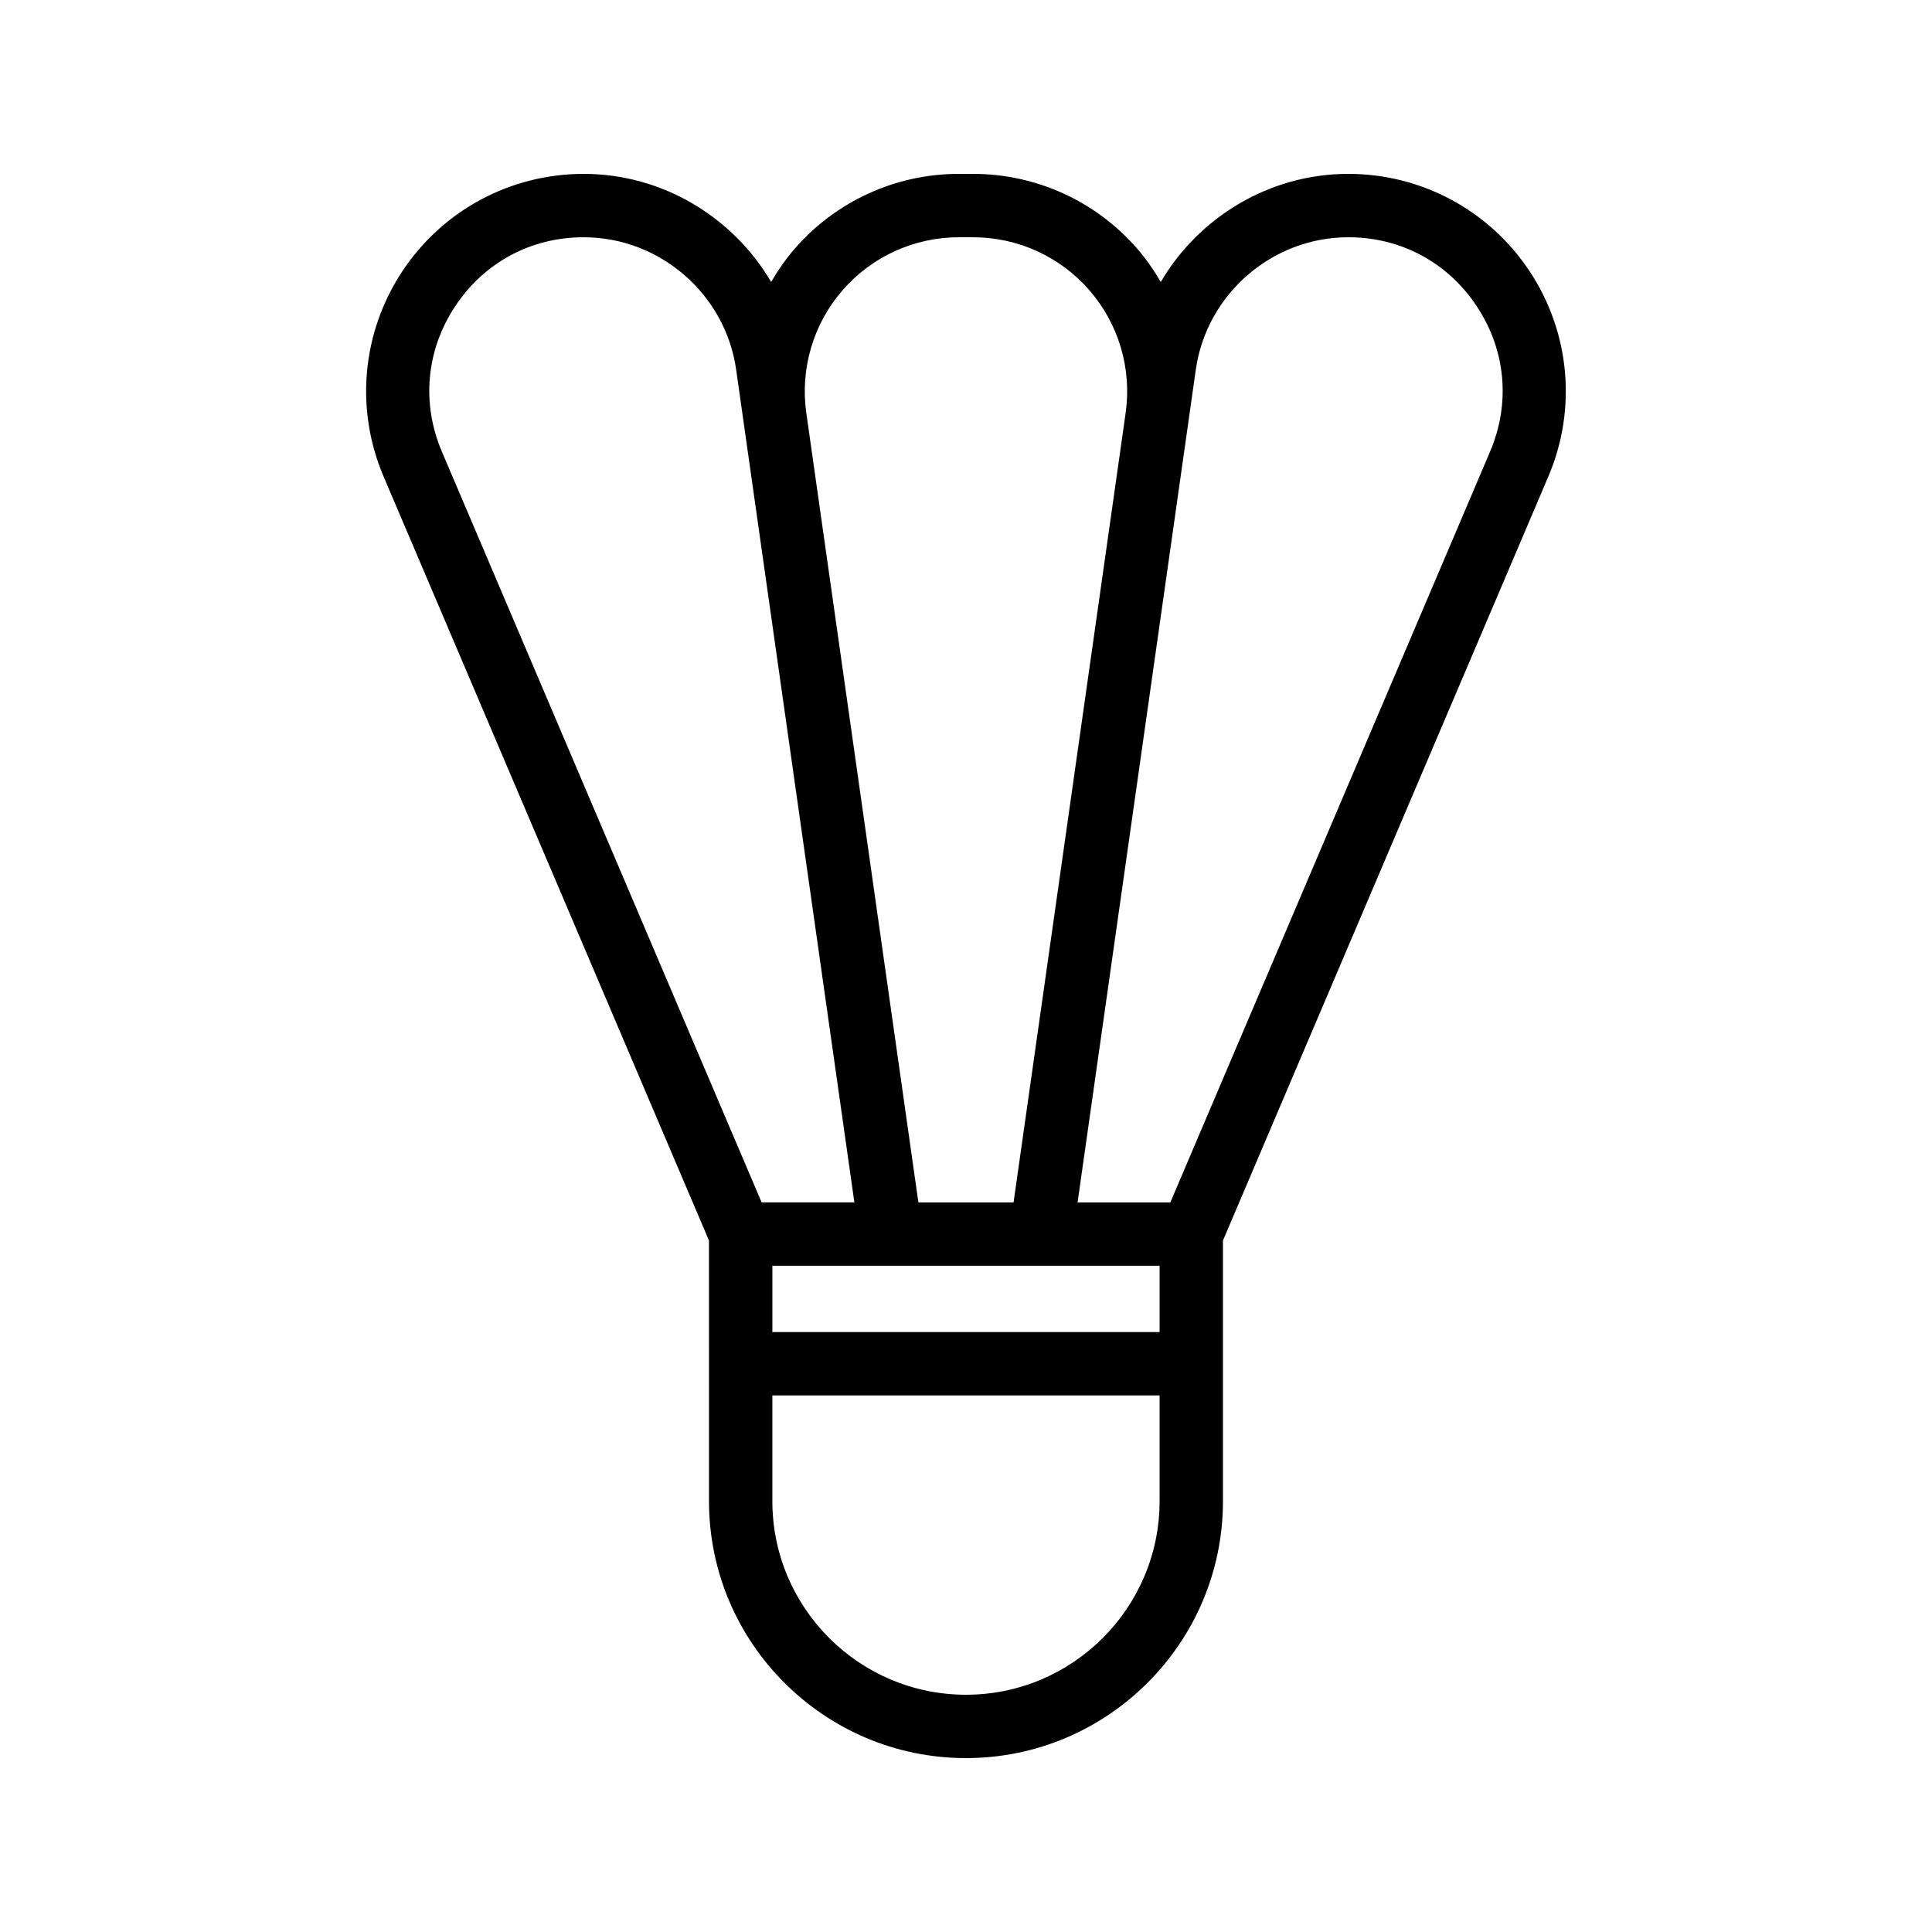
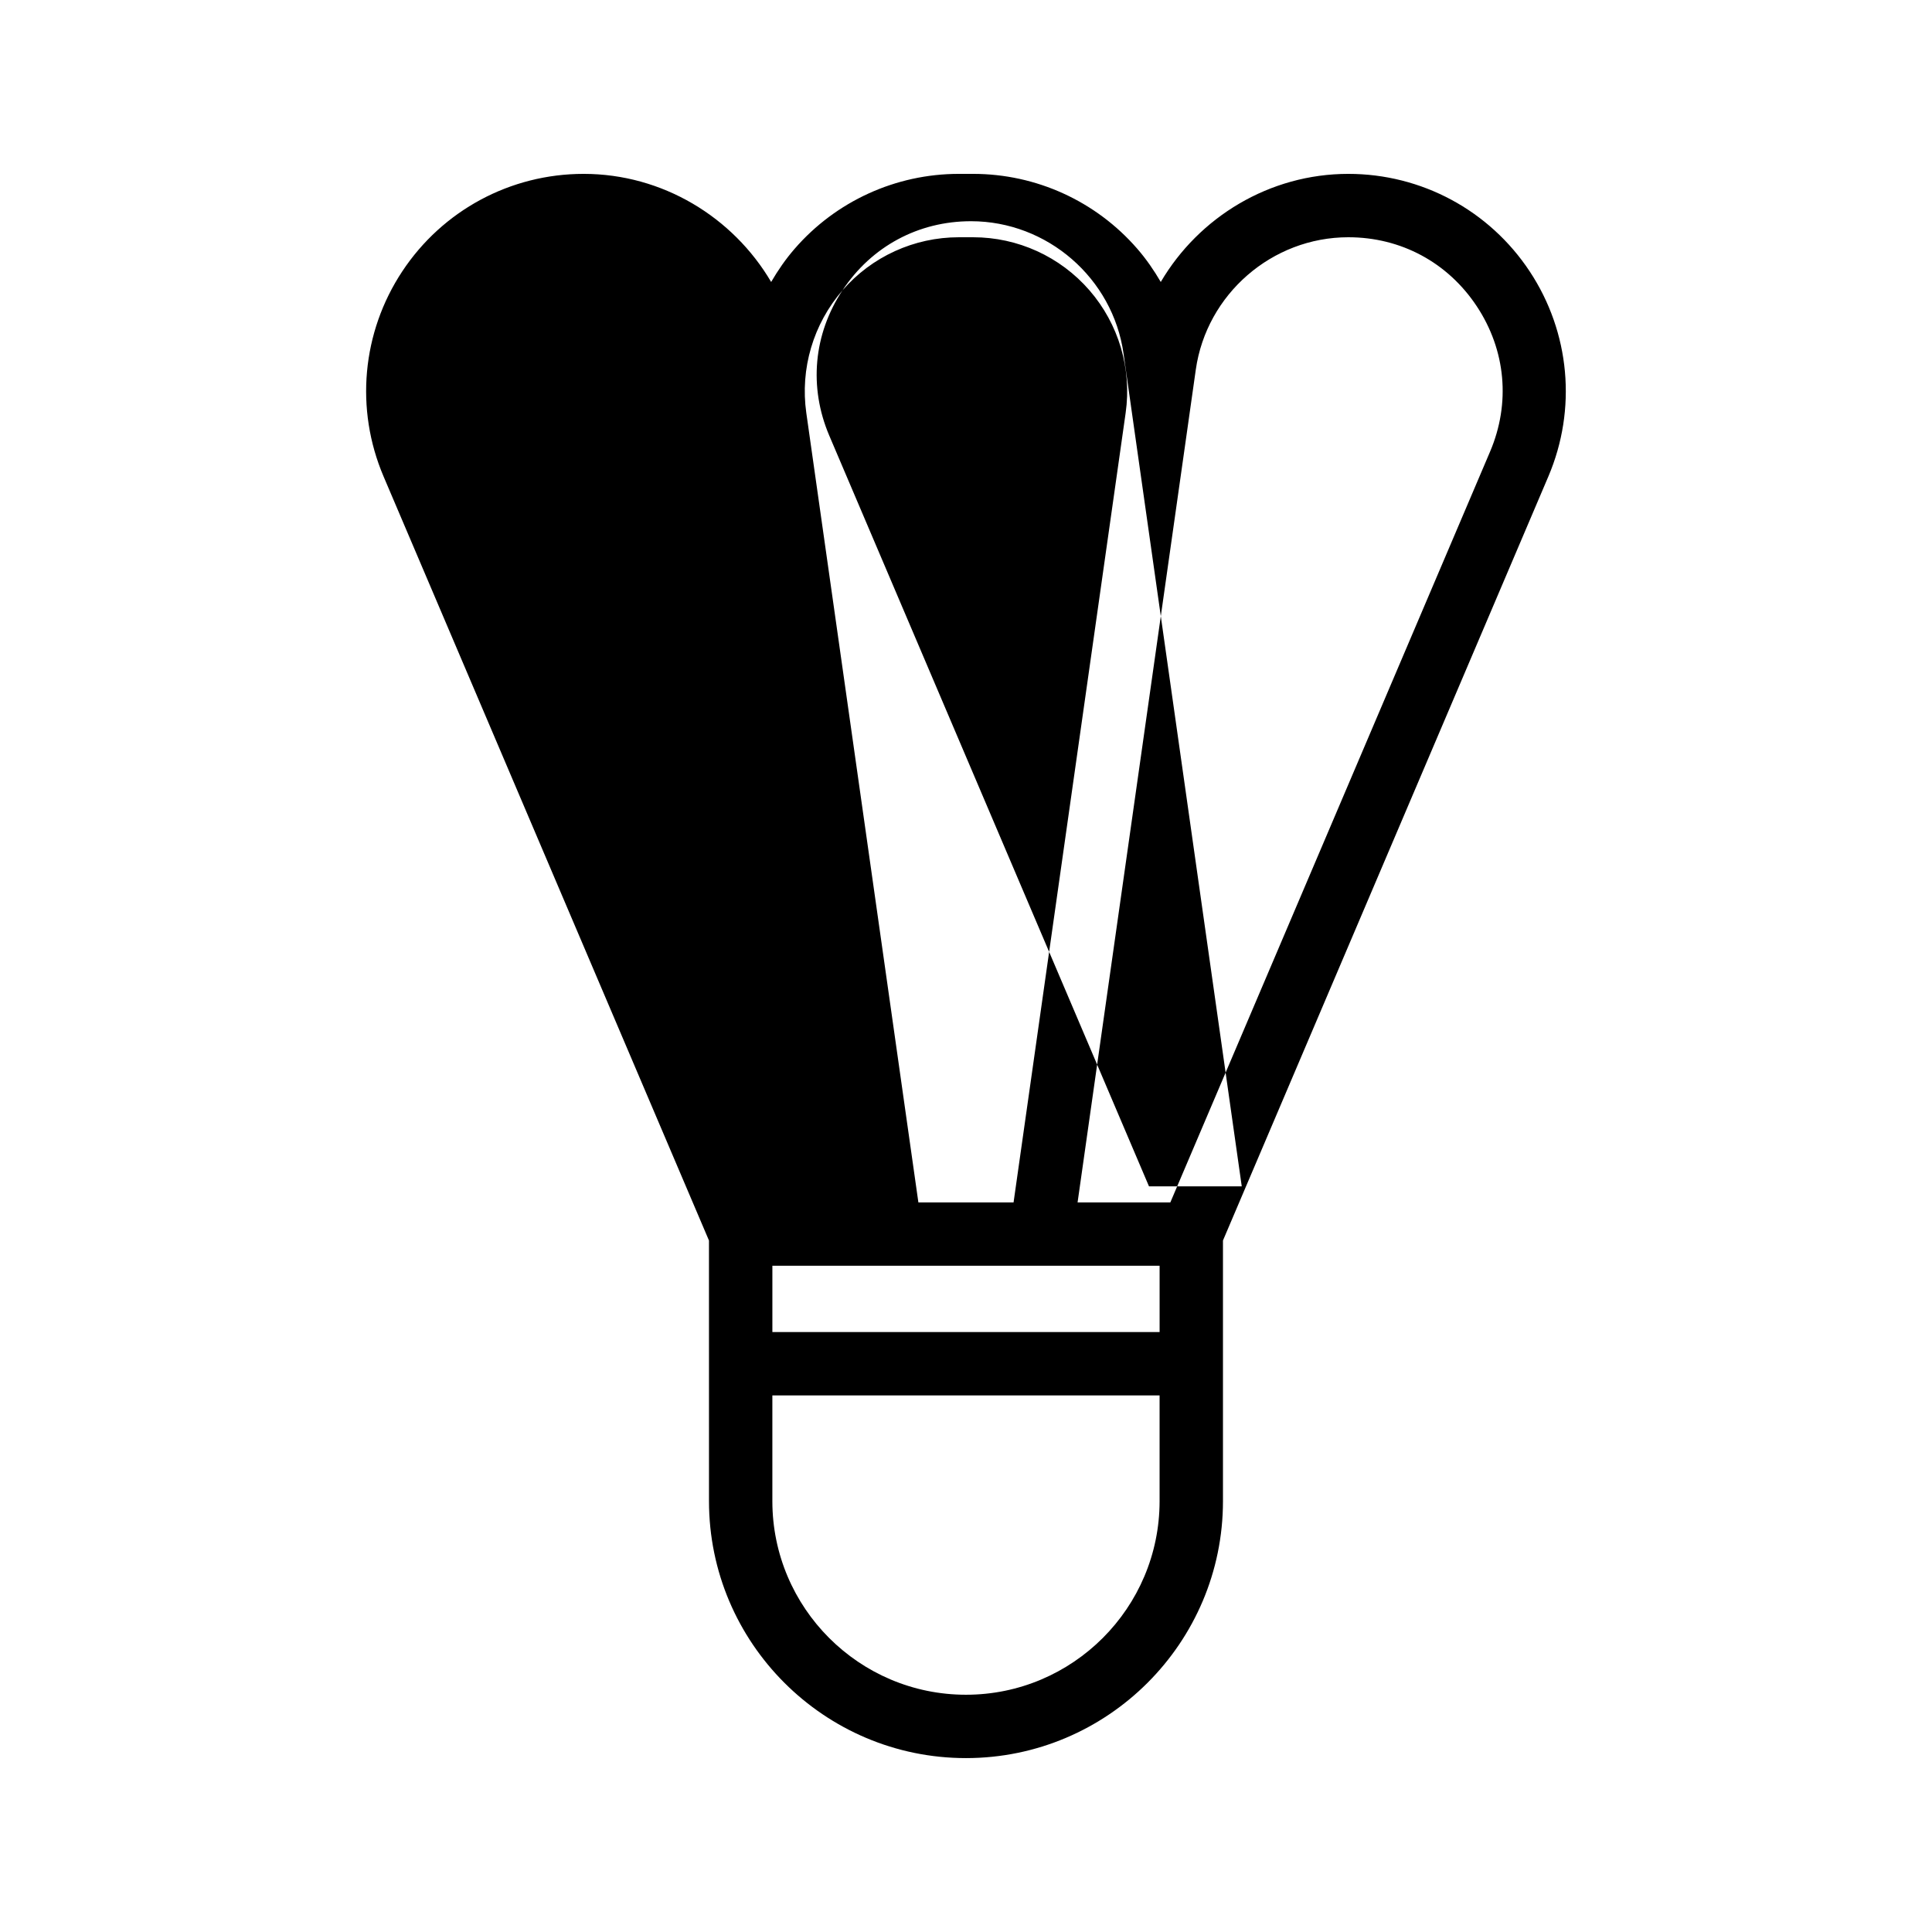
<svg xmlns="http://www.w3.org/2000/svg" fill="#000000" width="800px" height="800px" version="1.1" viewBox="144 144 512 512">
-   <path d="m331.89 541.81c0 37.555 30.551 68.105 68.105 68.105 37.551 0 68.105-30.555 68.105-68.105v-69.066l86.23-202.47c7.602-17.848 5.754-38.168-4.945-54.355-10.699-16.18-28.668-25.84-48.07-25.84-20.883 0-39.586 11.445-49.699 28.645-1.801-3.086-3.84-6.055-6.223-8.797-10.949-12.617-26.805-19.848-43.504-19.848h-3.789c-16.699 0-32.559 7.231-43.508 19.848-2.383 2.742-4.426 5.711-6.227 8.797-10.109-17.199-28.812-28.645-49.695-28.645-19.402 0-37.367 9.66-48.07 25.844-10.695 16.188-12.547 36.508-4.945 54.355l86.23 202.47zm48.203-62.375h71.215v17.578l-102.62-0.004v-17.578zm19.902 113.69c-28.293 0-51.312-23.016-51.312-51.312v-28.008h102.62v28.008c-0.004 28.297-23.02 51.312-51.312 51.312zm60.902-351.16c2.84-20.004 20.215-35.09 40.418-35.09 13.953 0 26.363 6.676 34.059 18.312 7.691 11.641 8.973 25.68 3.504 38.516l-84.727 198.95h-24.582l29.367-206.84v-0.012zm-93.625-21.027c7.758-8.938 18.996-14.062 30.828-14.062h3.789c11.832 0 23.07 5.125 30.828 14.062 7.754 8.934 11.254 20.777 9.59 32.492l-29.703 209.22h-25.223l-29.703-209.22c-1.66-11.715 1.836-23.555 9.594-32.492zm-102.66 4.25c7.695-11.637 20.105-18.312 34.059-18.312 20.203 0 37.582 15.082 40.418 35.09l1.961 13.824v0.012l29.367 206.84-24.582 0.004-84.73-198.95c-5.465-12.84-4.184-26.879 3.508-38.516z" />
+   <path d="m331.89 541.81c0 37.555 30.551 68.105 68.105 68.105 37.551 0 68.105-30.555 68.105-68.105v-69.066l86.23-202.47c7.602-17.848 5.754-38.168-4.945-54.355-10.699-16.18-28.668-25.84-48.07-25.84-20.883 0-39.586 11.445-49.699 28.645-1.801-3.086-3.84-6.055-6.223-8.797-10.949-12.617-26.805-19.848-43.504-19.848h-3.789c-16.699 0-32.559 7.231-43.508 19.848-2.383 2.742-4.426 5.711-6.227 8.797-10.109-17.199-28.812-28.645-49.695-28.645-19.402 0-37.367 9.66-48.07 25.844-10.695 16.188-12.547 36.508-4.945 54.355l86.23 202.47zm48.203-62.375h71.215v17.578l-102.62-0.004v-17.578zm19.902 113.69c-28.293 0-51.312-23.016-51.312-51.312v-28.008h102.62v28.008c-0.004 28.297-23.02 51.312-51.312 51.312zm60.902-351.16c2.84-20.004 20.215-35.09 40.418-35.09 13.953 0 26.363 6.676 34.059 18.312 7.691 11.641 8.973 25.68 3.504 38.516l-84.727 198.95h-24.582l29.367-206.84v-0.012zm-93.625-21.027c7.758-8.938 18.996-14.062 30.828-14.062h3.789c11.832 0 23.07 5.125 30.828 14.062 7.754 8.934 11.254 20.777 9.59 32.492l-29.703 209.22h-25.223l-29.703-209.22c-1.66-11.715 1.836-23.555 9.594-32.492zc7.695-11.637 20.105-18.312 34.059-18.312 20.203 0 37.582 15.082 40.418 35.09l1.961 13.824v0.012l29.367 206.84-24.582 0.004-84.73-198.95c-5.465-12.84-4.184-26.879 3.508-38.516z" />
</svg>